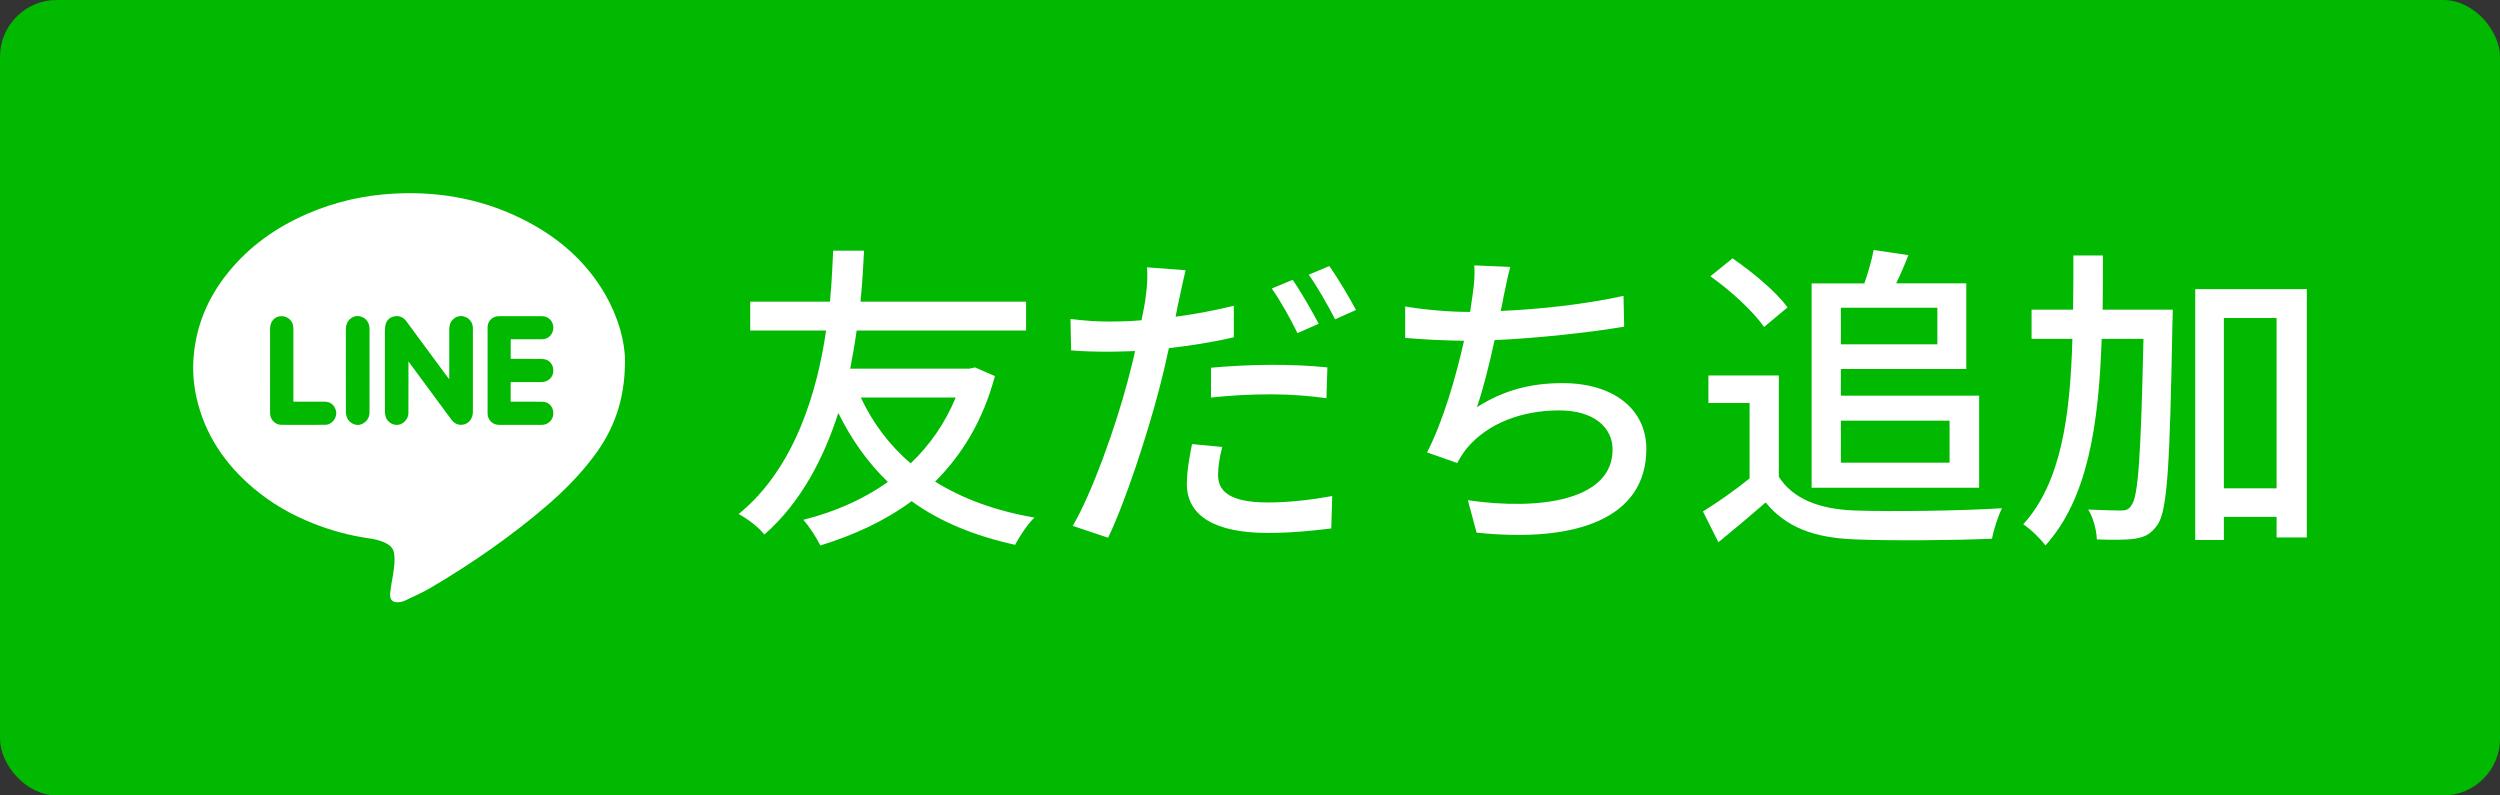
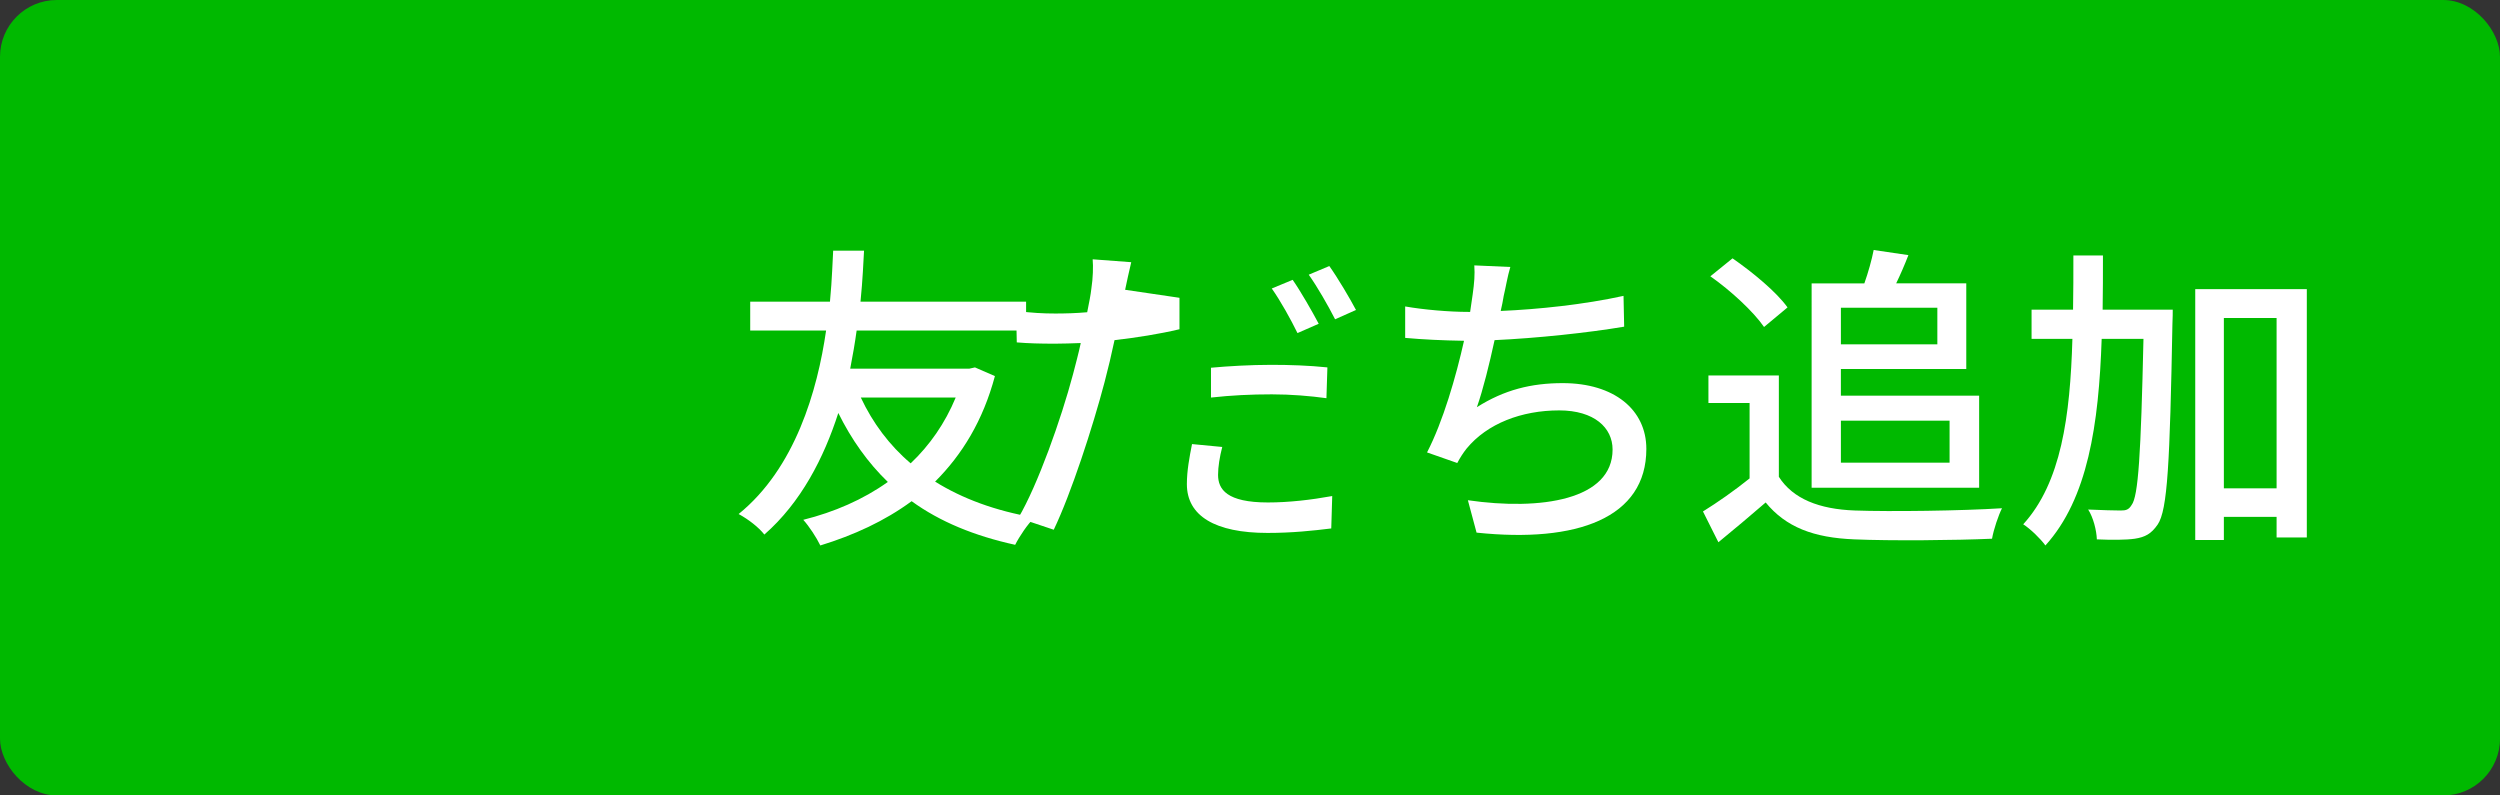
<svg xmlns="http://www.w3.org/2000/svg" id="a" width="220" height="70" viewBox="0 0 220 70">
  <rect x="0" y="0" width="220" height="70" fill="#333333" stroke="none" />
  <defs>
    <style>.b,.c{fill:#fff;}.c{fill-rule:evenodd;}.d{fill:#00b900;}</style>
  </defs>
  <rect class="d" width="220" height="70" rx="5" ry="5" />
  <g>
    <g>
      <path class="b" d="M87.552,33.095c-1.047,3.924-2.887,6.916-5.263,9.288,2.405,1.496,5.291,2.569,8.743,3.162-.594,.565-1.329,1.666-1.697,2.399-3.593-.79-6.621-2.032-9.111-3.839-2.377,1.75-5.093,2.992-8.036,3.896-.339-.705-.991-1.694-1.5-2.258,2.717-.678,5.263-1.779,7.442-3.331-1.755-1.694-3.198-3.726-4.358-6.07-1.273,3.952-3.281,7.876-6.508,10.699-.509-.649-1.387-1.327-2.264-1.807,4.98-4.037,6.933-10.869,7.697-16.148h-6.678v-2.541h7.018c.198-2.061,.226-3.67,.283-4.489h2.716c-.056,.96-.113,2.513-.311,4.489h14.572v2.541h-14.912c-.142,1.045-.339,2.202-.566,3.359h10.47l.509-.113,1.755,.763Zm-11.8,1.891c1.047,2.23,2.519,4.206,4.387,5.787,1.669-1.581,3.028-3.529,3.961-5.787h-8.348Z" />
-       <path class="b" d="M103.794,26.206c-.113,.48-.226,1.045-.339,1.665,1.726-.226,3.481-.565,5.122-.96v2.767c-1.782,.423-3.763,.734-5.716,.96-.255,1.214-.565,2.512-.877,3.698-1.046,3.98-2.942,9.796-4.471,12.986l-3.113-1.045c1.698-2.879,3.764-8.695,4.811-12.647,.226-.875,.481-1.807,.679-2.738-.792,.028-1.556,.057-2.264,.057-1.33,0-2.349-.029-3.367-.113l-.056-2.767c1.387,.17,2.348,.226,3.452,.226,.876,0,1.839-.028,2.801-.113,.17-.847,.312-1.553,.368-2.089,.141-.903,.17-1.948,.113-2.569l3.395,.254c-.17,.706-.424,1.863-.538,2.428Zm3.396,15.583c0,1.27,.764,2.428,4.386,2.428,1.84,0,3.792-.226,5.66-.565l-.085,2.851c-1.585,.197-3.452,.395-5.603,.395-4.613,0-7.103-1.496-7.103-4.291,0-1.185,.226-2.371,.453-3.528l2.66,.254c-.227,.875-.368,1.75-.368,2.456Zm4.669-9.683c1.641,0,3.339,.056,4.952,.225l-.085,2.71c-1.444-.197-3.113-.339-4.811-.339-1.839,0-3.565,.085-5.348,.283v-2.625c1.529-.141,3.481-.254,5.292-.254Zm4.187-3.614l-1.867,.819c-.565-1.158-1.5-2.851-2.264-3.924l1.84-.762c.708,1.016,1.726,2.795,2.292,3.868Zm3.282-1.214l-1.839,.819c-.623-1.214-1.556-2.851-2.32-3.924l1.811-.762c.764,1.073,1.811,2.851,2.348,3.868Z" />
+       <path class="b" d="M103.794,26.206v2.767c-1.782,.423-3.763,.734-5.716,.96-.255,1.214-.565,2.512-.877,3.698-1.046,3.98-2.942,9.796-4.471,12.986l-3.113-1.045c1.698-2.879,3.764-8.695,4.811-12.647,.226-.875,.481-1.807,.679-2.738-.792,.028-1.556,.057-2.264,.057-1.33,0-2.349-.029-3.367-.113l-.056-2.767c1.387,.17,2.348,.226,3.452,.226,.876,0,1.839-.028,2.801-.113,.17-.847,.312-1.553,.368-2.089,.141-.903,.17-1.948,.113-2.569l3.395,.254c-.17,.706-.424,1.863-.538,2.428Zm3.396,15.583c0,1.27,.764,2.428,4.386,2.428,1.84,0,3.792-.226,5.66-.565l-.085,2.851c-1.585,.197-3.452,.395-5.603,.395-4.613,0-7.103-1.496-7.103-4.291,0-1.185,.226-2.371,.453-3.528l2.66,.254c-.227,.875-.368,1.75-.368,2.456Zm4.669-9.683c1.641,0,3.339,.056,4.952,.225l-.085,2.71c-1.444-.197-3.113-.339-4.811-.339-1.839,0-3.565,.085-5.348,.283v-2.625c1.529-.141,3.481-.254,5.292-.254Zm4.187-3.614l-1.867,.819c-.565-1.158-1.5-2.851-2.264-3.924l1.84-.762c.708,1.016,1.726,2.795,2.292,3.868Zm3.282-1.214l-1.839,.819c-.623-1.214-1.556-2.851-2.32-3.924l1.811-.762c.764,1.073,1.811,2.851,2.348,3.868Z" />
      <path class="b" d="M132.317,26.093c-.057,.367-.142,.791-.255,1.271,3.31-.141,7.356-.565,10.808-1.327l.057,2.71c-3.169,.536-7.697,1.016-11.404,1.185-.453,2.089-1.018,4.376-1.556,5.9,2.405-1.525,4.782-2.117,7.555-2.117,4.528,0,7.357,2.343,7.357,5.788,0,6.07-6.083,8.3-14.941,7.368l-.764-2.851c6.424,.931,12.734-.029,12.734-4.461,0-1.919-1.614-3.444-4.698-3.444-3.311,0-6.338,1.158-8.149,3.359-.312,.395-.566,.791-.821,1.271l-2.66-.932c1.415-2.738,2.546-6.662,3.254-9.824-1.867-.029-3.622-.113-5.178-.254v-2.767c1.614,.283,3.849,.48,5.575,.48h.141c.085-.593,.17-1.129,.226-1.553,.142-1.016,.198-1.722,.142-2.541l3.169,.141c-.255,.847-.396,1.778-.594,2.597Z" />
      <path class="b" d="M156.538,41.959c1.245,1.948,3.566,2.851,6.678,2.964,3.14,.113,9.422,.028,12.959-.198-.311,.621-.735,1.863-.876,2.682-3.198,.141-8.885,.197-12.111,.057-3.593-.141-6.027-1.073-7.809-3.247-1.33,1.157-2.688,2.287-4.16,3.501l-1.358-2.71c1.273-.791,2.772-1.835,4.103-2.908v-6.634h-3.622v-2.428h6.197v8.921Zm-1.302-13.184c-.905-1.327-2.943-3.218-4.725-4.46l1.952-1.581c1.755,1.214,3.877,2.965,4.839,4.319l-2.066,1.722Zm4.188-3.839h4.64c.339-.96,.65-2.061,.82-2.936l3.056,.451c-.339,.875-.708,1.722-1.076,2.484h6.169v7.538h-11.035v2.343h12.167v8.102h-14.742V24.936Zm2.575,2.145v3.219h8.488v-3.219h-8.488Zm0,9.937v3.698h9.564v-3.698h-9.564Z" />
      <path class="b" d="M191.201,27.251s0,.931-.028,1.27c-.227,12.195-.424,16.374-1.302,17.644-.566,.819-1.104,1.101-2.009,1.242-.792,.113-2.037,.113-3.339,.057-.029-.791-.312-1.92-.764-2.625,1.244,.056,2.376,.085,2.857,.085,.453,0,.708-.057,.962-.48,.594-.762,.821-4.46,1.047-14.623h-3.678c-.255,7.538-1.217,14.059-4.952,18.18-.424-.593-1.329-1.468-1.952-1.863,3.339-3.67,4.131-9.485,4.329-16.317h-3.594v-2.569h3.651c.029-1.553,.029-3.134,.029-4.771h2.602c0,1.609,0,3.219-.028,4.771h6.168Zm11.799-1.807v21.85h-2.66v-1.807h-4.64v2.032h-2.519V25.444h9.819Zm-2.66,17.531v-14.991h-4.64v14.991h4.64Z" />
    </g>
-     <path class="c" d="M55,31.746c-.003,3.533-1.019,6.124-2.776,8.453-1.185,1.572-2.562,2.967-4.053,4.253-3.179,2.74-6.62,5.115-10.232,7.25-.741,.438-1.535,.785-2.312,1.156-.178,.085-.389,.134-.587,.141-.503,.022-.76-.224-.702-.811,.054-.546,.159-1.086,.251-1.628,.103-.61,.18-1.221,.096-1.842-.058-.43-.312-.701-.675-.894-.499-.266-1.044-.379-1.597-.459-1.677-.243-3.299-.686-4.874-1.31-1.903-.755-3.659-1.763-5.221-3.083-2.524-2.13-4.299-4.738-5.027-7.991-.254-1.137-.343-2.293-.261-3.451,.2-2.816,1.244-5.309,3.013-7.508,1.88-2.34,4.26-4.018,7.001-5.21,2.451-1.066,5.022-1.642,7.692-1.778,4.138-.212,8.069,.555,11.736,2.503,2.83,1.503,5.156,3.557,6.773,6.347,1.156,1.994,1.749,4.145,1.756,5.862Zm-19.055,.062c1.28,1.735,2.515,3.409,3.749,5.081,.205,.279,.463,.476,.82,.495,.622,.034,1.1-.459,1.1-1.132,.001-2.432,0-4.865,0-7.298,0-.059,.003-.118-.005-.177-.05-.425-.274-.734-.669-.888-.387-.151-.756-.076-1.065,.21-.26,.24-.34,.556-.34,.895-.001,1.348,0,2.695,0,4.043v.333c-.079-.097-.121-.144-.159-.195-.811-1.099-1.62-2.198-2.431-3.295-.386-.527-.774-1.052-1.16-1.578-.262-.359-.61-.547-1.058-.468-.387,.069-.668,.3-.784,.682-.052,.174-.07,.365-.07,.548-.004,2.364-.004,4.729,0,7.093,0,.176,.017,.359,.069,.524,.147,.468,.648,.773,1.111,.701,.481-.075,.885-.533,.889-1.032,.008-.889,.003-1.779,.003-2.67v-1.874Zm8.998-1.951h.265c.835,0,1.67,.005,2.505-.001,.55-.004,.982-.457,.982-1.014,0-.57-.423-1.014-.982-1.016-1.279-.004-2.556-.004-3.835,0-.538,.001-.971,.434-.971,.968-.003,2.534-.003,5.067,0,7.601,0,.541,.441,.99,.98,.991,1.278,.004,2.556,.005,3.834,0,.519-.002,.967-.463,.973-.979,.008-.591-.377-1.04-.935-1.052-.843-.015-1.687-.008-2.531-.01h-.288v-1.722h.269c.818,0,1.637,.001,2.454,0,.566-.002,1.023-.434,1.031-.97,.01-.614-.382-1.053-.981-1.063-.826-.013-1.653-.006-2.48-.008h-.29v-1.723Zm-19.125,5.487v-.334c0-2.043,.001-4.086,0-6.129-.001-.619-.471-1.071-1.088-1.056-.559,.015-.964,.468-.964,1.091-.003,2.459-.001,4.917-.001,7.375,0,.06,.004,.118,.008,.178,.036,.482,.474,.912,.963,.915,1.297,.008,2.592,.01,3.888-.001,.607-.005,1.091-.66,.939-1.239-.136-.518-.48-.792-1.029-.797-.894-.008-1.788-.003-2.714-.003Zm6.7-2.733c0-1.229,.001-2.457,0-3.686-.001-.494-.271-.894-.7-1.048-.692-.249-1.377,.266-1.381,1.068-.01,2.439-.006,4.88,.003,7.321,0,.188,.051,.391,.132,.56,.197,.408,.71,.647,1.107,.547,.487-.122,.835-.549,.838-1.049,.004-1.237,.001-2.475,.001-3.713Z" />
  </g>
</svg>